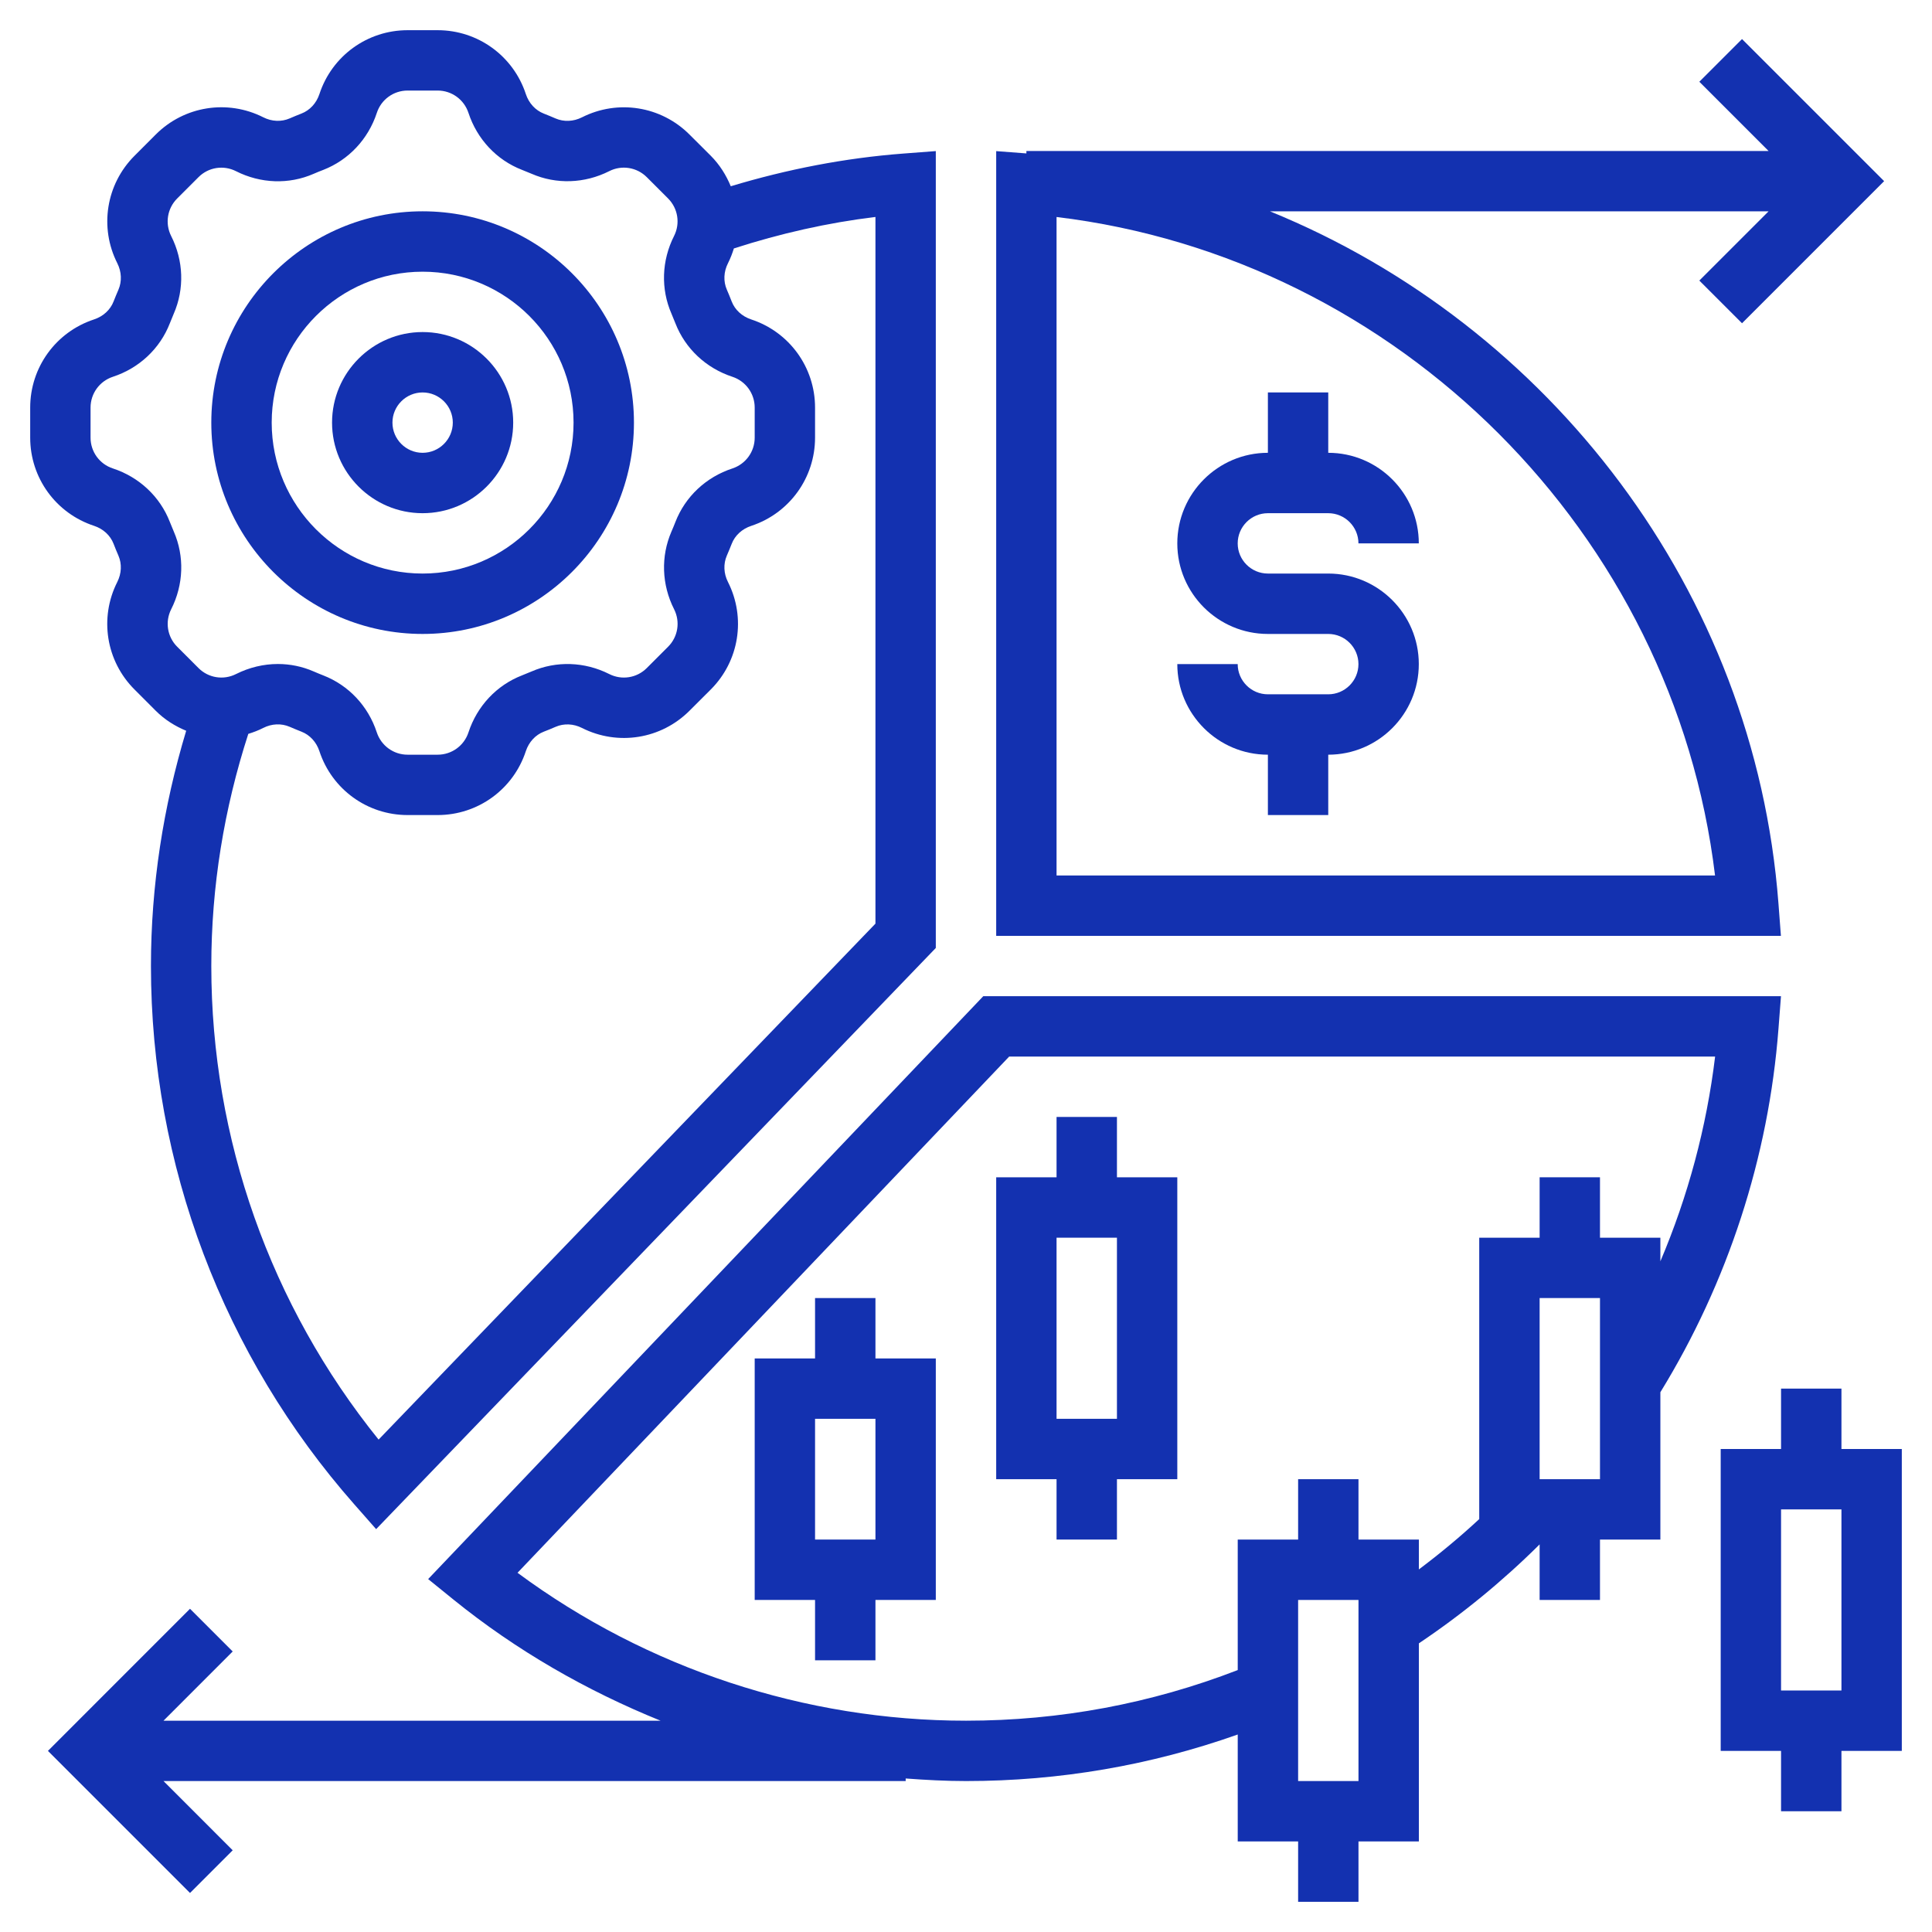
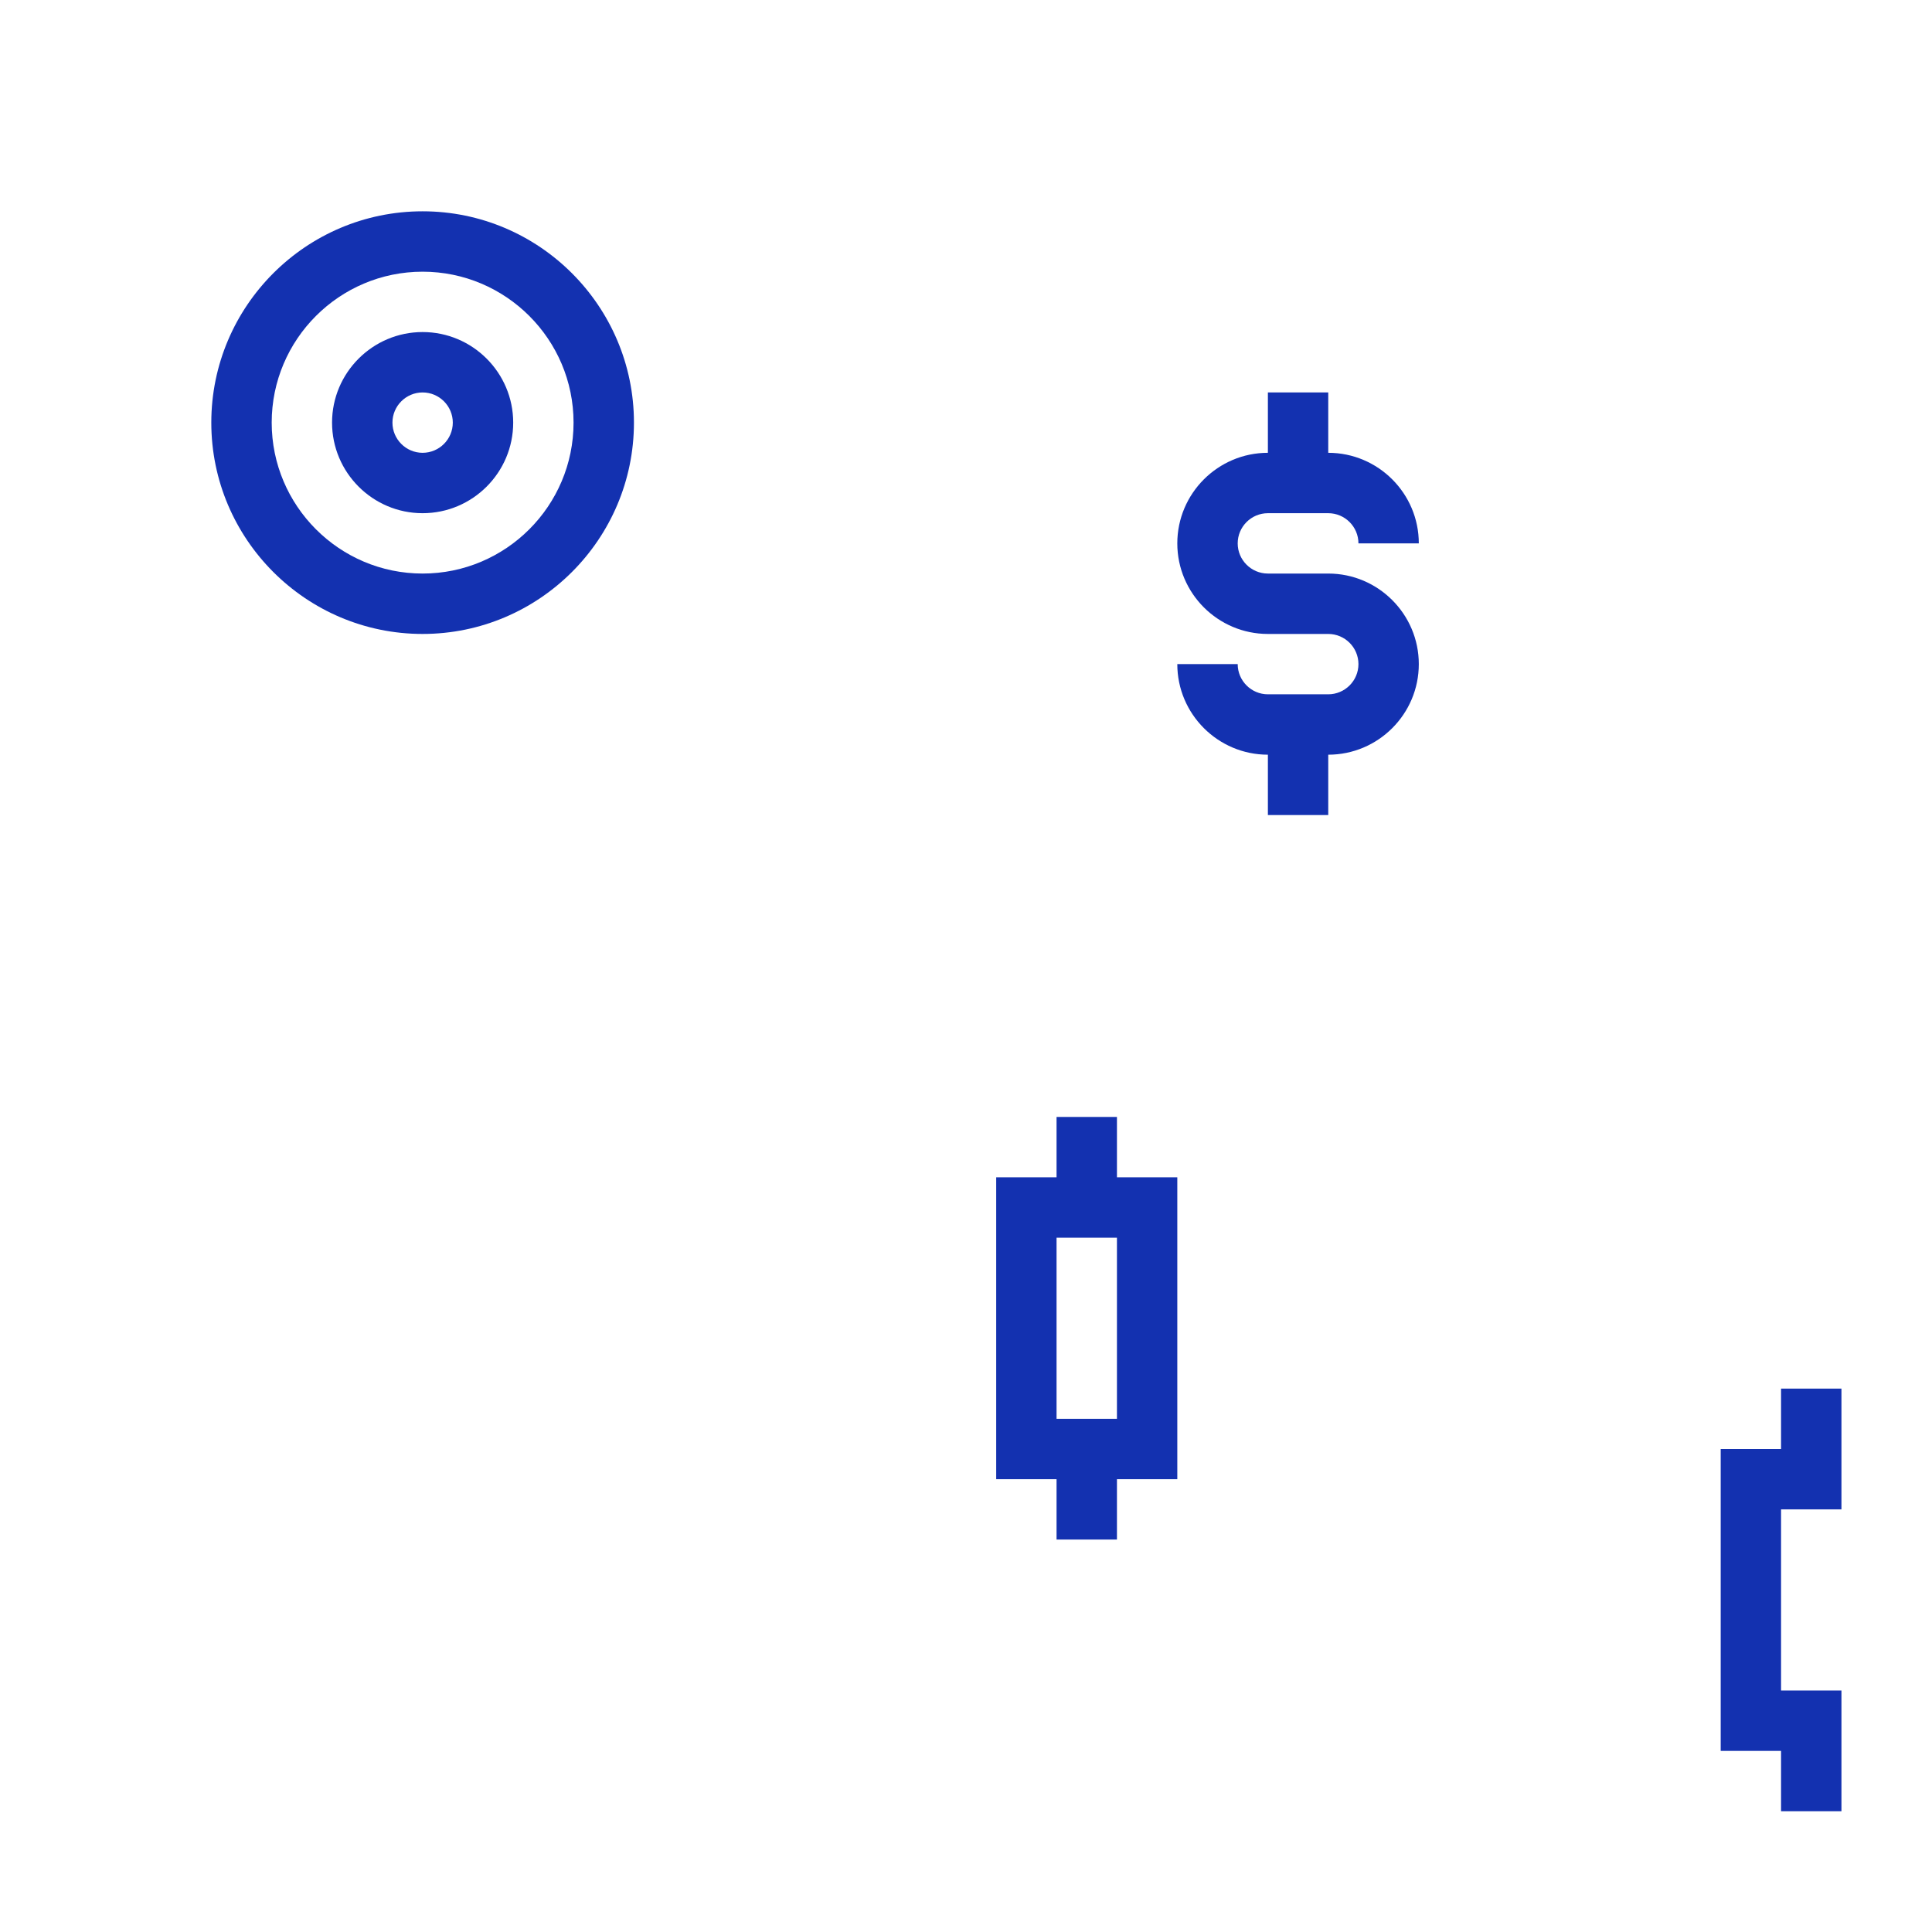
<svg xmlns="http://www.w3.org/2000/svg" width="54" height="54" viewBox="0 0 54 54" fill="none">
  <g clip-path="url(#clip0_175_114)">
-     <path d="M2.629 14.697C2.884 14.781 3.083 14.964 3.174 15.198C3.217 15.31 3.262 15.42 3.31 15.53C3.41 15.76 3.398 16.029 3.278 16.267C2.771 17.269 2.964 18.477 3.759 19.271L4.353 19.866C4.602 20.115 4.894 20.297 5.204 20.425C4.563 22.551 4.219 24.755 4.219 27C4.219 32.545 6.24 37.892 9.908 42.053L10.513 42.74L26.156 26.496V4.223L25.248 4.292C23.618 4.416 22.003 4.73 20.425 5.206C20.297 4.895 20.115 4.603 19.866 4.353L19.271 3.76C18.476 2.965 17.27 2.773 16.267 3.279C16.03 3.399 15.76 3.411 15.529 3.311C15.421 3.264 15.311 3.219 15.2 3.175C14.965 3.084 14.781 2.884 14.697 2.628C14.346 1.561 13.356 0.844 12.233 0.844H11.392C10.269 0.844 9.279 1.561 8.928 2.629C8.844 2.884 8.661 3.083 8.425 3.174C8.314 3.217 8.204 3.263 8.095 3.31C7.865 3.41 7.595 3.399 7.358 3.278C6.356 2.772 5.149 2.964 4.354 3.759L3.76 4.354C2.965 5.148 2.772 6.356 3.279 7.358C3.399 7.596 3.41 7.865 3.311 8.096C3.264 8.205 3.218 8.315 3.175 8.425C3.084 8.661 2.884 8.844 2.628 8.928C1.561 9.279 0.844 10.269 0.844 11.392V12.233C0.844 13.356 1.561 14.346 2.629 14.697ZM20.347 7.358C20.415 7.223 20.468 7.085 20.512 6.944C21.806 6.526 23.13 6.226 24.469 6.064V25.816L10.582 40.237C7.561 36.493 5.906 31.828 5.906 27C5.906 24.78 6.263 22.603 6.94 20.512C7.082 20.468 7.223 20.415 7.358 20.346C7.595 20.225 7.865 20.214 8.096 20.314C8.205 20.361 8.315 20.407 8.425 20.45C8.661 20.541 8.844 20.741 8.928 20.997C9.279 22.064 10.269 22.781 11.392 22.781H12.233C13.356 22.781 14.346 22.064 14.697 20.996C14.781 20.741 14.964 20.542 15.198 20.451C15.31 20.408 15.42 20.363 15.53 20.315C15.76 20.215 16.029 20.226 16.267 20.347C17.27 20.853 18.477 20.66 19.271 19.866L19.866 19.272C20.661 18.478 20.854 17.27 20.347 16.267C20.226 16.03 20.215 15.761 20.315 15.53C20.362 15.421 20.408 15.311 20.451 15.201C20.542 14.965 20.742 14.782 20.998 14.698C22.064 14.346 22.781 13.356 22.781 12.233V11.392C22.781 10.269 22.064 9.279 20.996 8.928C20.741 8.844 20.542 8.661 20.451 8.427C20.408 8.315 20.363 8.205 20.315 8.095C20.215 7.865 20.226 7.596 20.347 7.358ZM2.531 11.392C2.531 11 2.782 10.654 3.155 10.531C3.891 10.29 4.472 9.744 4.747 9.036C4.782 8.945 4.819 8.855 4.857 8.767C5.158 8.076 5.132 7.285 4.784 6.597C4.607 6.246 4.675 5.824 4.953 5.547L5.547 4.953C5.824 4.674 6.246 4.607 6.597 4.785C7.285 5.133 8.077 5.16 8.767 4.858C8.856 4.819 8.946 4.782 9.037 4.748C9.744 4.472 10.29 3.891 10.532 3.156C10.653 2.782 11 2.531 11.392 2.531H12.233C12.625 2.531 12.971 2.782 13.094 3.156C13.336 3.891 13.88 4.472 14.588 4.747C14.679 4.782 14.769 4.819 14.858 4.857C15.549 5.158 16.34 5.131 17.028 4.784C17.377 4.606 17.8 4.674 18.078 4.952L18.672 5.546C18.95 5.824 19.017 6.246 18.84 6.596C18.492 7.284 18.466 8.075 18.767 8.766C18.805 8.854 18.842 8.945 18.878 9.037C19.153 9.744 19.734 10.289 20.47 10.531C20.843 10.653 21.094 11 21.094 11.392V12.233C21.094 12.625 20.843 12.971 20.469 13.094C19.734 13.335 19.153 13.88 18.878 14.589C18.843 14.68 18.805 14.77 18.767 14.858C18.467 15.55 18.493 16.34 18.841 17.028C19.018 17.378 18.951 17.8 18.673 18.077L18.078 18.672C17.8 18.951 17.378 19.017 17.029 18.84C16.341 18.493 15.55 18.467 14.859 18.767C14.771 18.805 14.68 18.842 14.588 18.878C13.88 19.153 13.336 19.734 13.094 20.47C12.972 20.843 12.625 21.094 12.233 21.094H11.392C11 21.094 10.654 20.843 10.531 20.469C10.29 19.734 9.744 19.153 9.036 18.878C8.945 18.843 8.855 18.805 8.767 18.767C8.448 18.628 8.108 18.559 7.767 18.559C7.368 18.559 6.968 18.654 6.597 18.84C6.246 19.017 5.825 18.95 5.548 18.672L4.953 18.077C4.675 17.8 4.608 17.378 4.785 17.028C5.133 16.34 5.159 15.55 4.858 14.858C4.82 14.77 4.783 14.68 4.747 14.588C4.472 13.88 3.891 13.335 3.155 13.093C2.782 12.972 2.531 12.625 2.531 12.233V11.392Z" fill="#1331B0" />
    <path d="M11.812 17.719C15.069 17.719 17.719 15.069 17.719 11.812C17.719 8.556 15.069 5.906 11.812 5.906C8.556 5.906 5.906 8.556 5.906 11.812C5.906 15.069 8.556 17.719 11.812 17.719ZM11.812 7.594C14.139 7.594 16.031 9.486 16.031 11.812C16.031 14.139 14.139 16.031 11.812 16.031C9.486 16.031 7.594 14.139 7.594 11.812C7.594 9.486 9.486 7.594 11.812 7.594Z" fill="#1331B0" />
    <path d="M11.812 14.344C13.208 14.344 14.344 13.208 14.344 11.812C14.344 10.417 13.208 9.281 11.812 9.281C10.417 9.281 9.281 10.417 9.281 11.812C9.281 13.208 10.417 14.344 11.812 14.344ZM11.812 10.969C12.277 10.969 12.656 11.348 12.656 11.812C12.656 12.277 12.277 12.656 11.812 12.656C11.348 12.656 10.969 12.277 10.969 11.812C10.969 11.348 11.348 10.969 11.812 10.969Z" fill="#1331B0" />
-     <path d="M49.708 25.249C49.043 16.514 43.314 9.094 35.497 5.907H49.432L47.497 7.842L48.69 9.035L52.662 5.063L48.69 1.092L47.497 2.285L49.432 4.22H28.688V4.288L27.844 4.224V26.157H49.777L49.708 25.249ZM29.531 24.47V6.065C39.088 7.217 46.783 14.912 47.936 24.47H29.531Z" fill="#1331B0" />
    <path d="M35.438 14.344H37.125C37.59 14.344 37.969 14.723 37.969 15.188H39.656C39.656 13.792 38.521 12.656 37.125 12.656V10.969H35.438V12.656C34.042 12.656 32.906 13.792 32.906 15.188C32.906 16.583 34.042 17.719 35.438 17.719H37.125C37.59 17.719 37.969 18.098 37.969 18.562C37.969 19.027 37.59 19.406 37.125 19.406H35.438C34.973 19.406 34.594 19.027 34.594 18.562H32.906C32.906 19.958 34.042 21.094 35.438 21.094V22.781H37.125V21.094C38.521 21.094 39.656 19.958 39.656 18.562C39.656 17.167 38.521 16.031 37.125 16.031H35.438C34.973 16.031 34.594 15.652 34.594 15.188C34.594 14.723 34.973 14.344 35.438 14.344Z" fill="#1331B0" />
-     <path d="M24.469 36.281H22.781V37.969H21.094V44.719H22.781V46.406H24.469V44.719H26.156V37.969H24.469V36.281ZM24.469 43.031H22.781V39.656H24.469V43.031Z" fill="#1331B0" />
    <path d="M27.844 41.344H29.531V43.031H31.219V41.344H32.906V32.906H31.219V31.219H29.531V32.906H27.844V41.344ZM29.531 34.594H31.219V39.656H29.531V34.594Z" fill="#1331B0" />
-     <path d="M49.779 27.844H27.483L11.967 44.136L12.677 44.711C14.431 46.131 16.391 47.255 18.463 48.094H4.57L6.504 46.159L5.311 44.966L1.34 48.938L5.311 52.909L6.504 51.716L4.57 49.781H25.314V49.709C25.875 49.751 26.437 49.781 27.002 49.781C29.616 49.781 32.165 49.341 34.595 48.48V51.469H36.283V53.156H37.97V51.469H39.658V45.932C40.867 45.121 41.998 44.194 43.033 43.166V44.719H44.72V43.031H46.408V38.913C48.291 35.848 49.435 32.345 49.709 28.752L49.779 27.844ZM37.97 49.781H36.283V44.719H37.97V49.781ZM44.72 41.344H43.033V36.281H44.72V41.344ZM46.408 35.254V34.594H44.72V32.906H43.033V34.594H41.345V42.459C40.808 42.958 40.243 43.426 39.658 43.866V43.031H37.97V41.344H36.283V43.031H34.595V46.679C32.176 47.614 29.627 48.094 27.002 48.094C22.495 48.094 18.078 46.632 14.465 43.96L28.207 29.531H47.938C47.7 31.501 47.182 33.431 46.408 35.254Z" fill="#1331B0" />
-     <path d="M51.469 40.5V38.812H49.781V40.5H48.094V48.938H49.781V50.625H51.469V48.938H53.156V40.5H51.469ZM51.469 47.25H49.781V42.188H51.469V47.25Z" fill="#1331B0" />
+     <path d="M51.469 40.5V38.812H49.781V40.5H48.094V48.938H49.781V50.625H51.469V48.938V40.5H51.469ZM51.469 47.25H49.781V42.188H51.469V47.25Z" fill="#1331B0" />
  </g>
  <defs>
    <clipPath id="clip0_175_114">
      <rect width="54" height="54" fill="white" />
    </clipPath>
  </defs>
</svg>